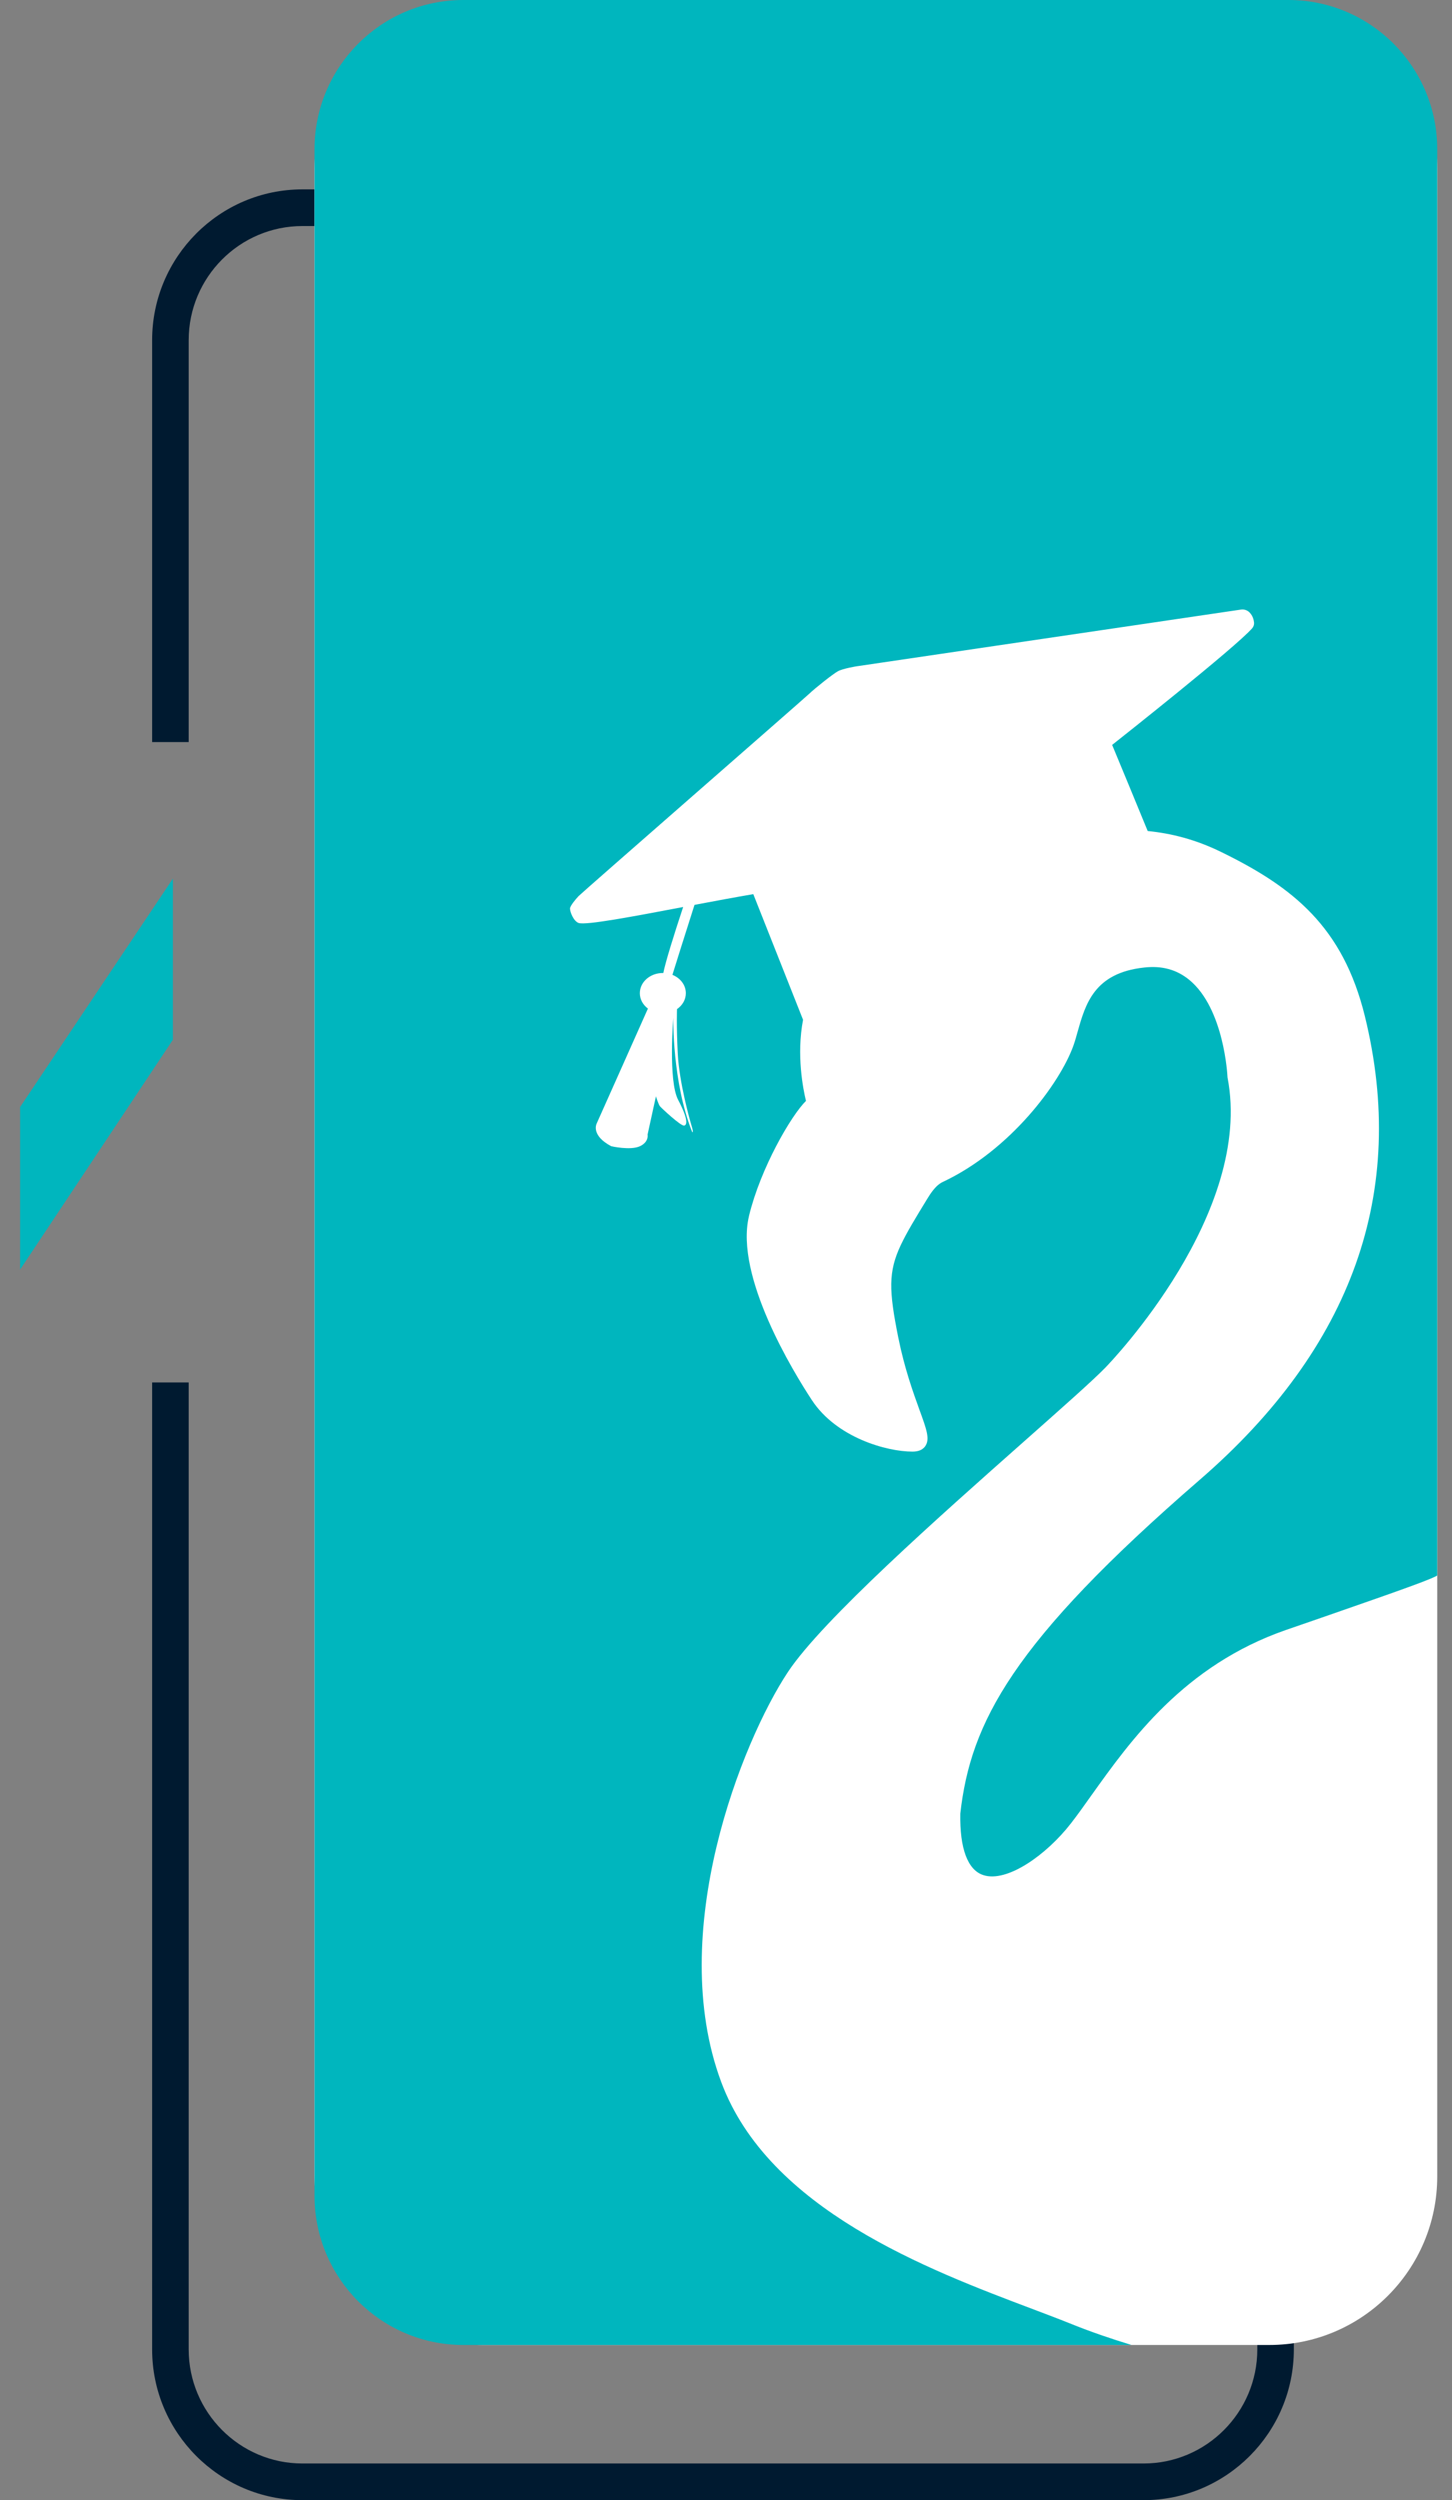
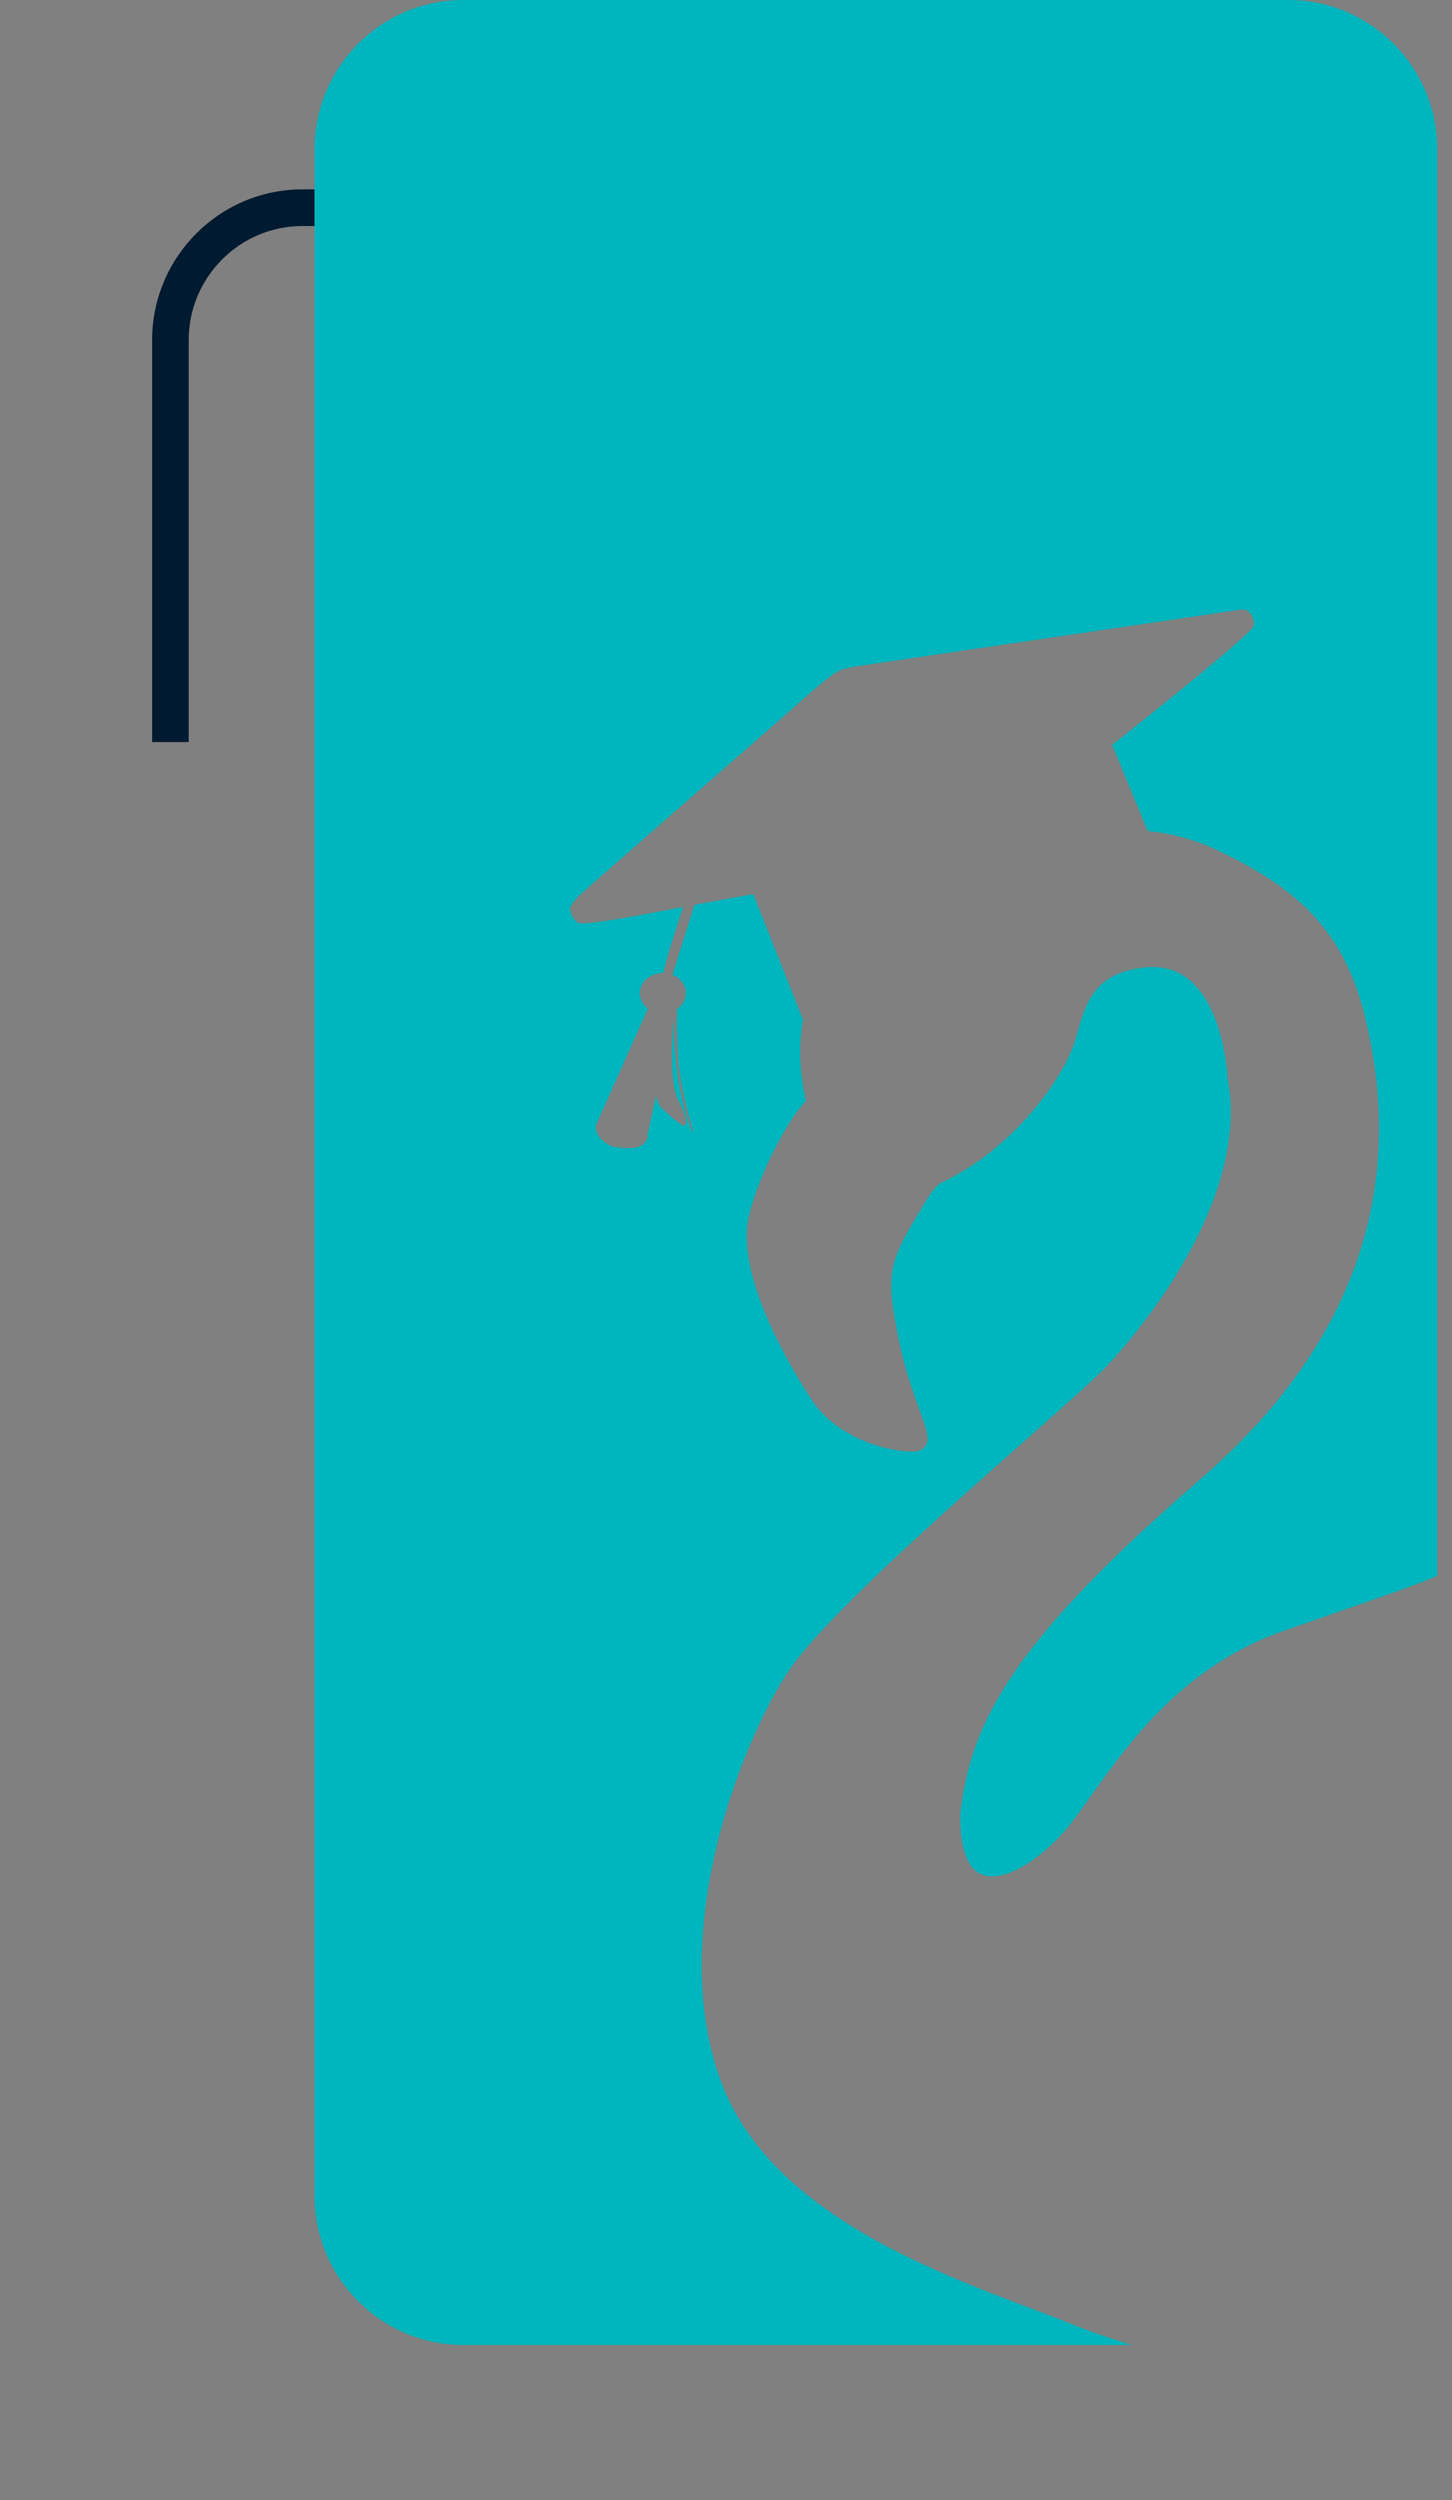
<svg xmlns="http://www.w3.org/2000/svg" width="61" height="105" viewBox="0 0 61 105" fill="none">
  <rect x="0" y="0" width="61" height="105" fill="#808080" stroke="none" />
  <path d="M54.356 31.166H52.821V14.286C52.821 11.643 50.678 9.493 48.042 9.493H12.706C10.071 9.493 7.927 11.643 7.927 14.286V31.166H6.391V14.286C6.391 10.794 9.224 7.953 12.706 7.953H48.042C51.524 7.953 54.356 10.794 54.356 14.286V31.166Z" fill="#001A30" />
-   <path d="M48.042 105H12.706C9.224 105 6.391 102.159 6.391 98.668V58.059H7.927V98.668C7.927 101.31 10.071 103.46 12.706 103.46H48.042C50.678 103.46 52.821 101.31 52.821 98.668V58.059H54.356V98.668C54.356 102.159 51.524 105 48.042 105Z" fill="#001A30" />
-   <path d="M0.845 53.318V46.492L7.263 36.9V43.667L0.845 53.318Z" fill="#00B6BE" />
-   <path d="M53.322 98.483H20.271C16.373 98.483 13.213 95.314 13.213 91.405V7.078C13.213 3.169 16.373 -4.67161e-05 20.271 -4.67161e-05H53.322C57.22 -4.67161e-05 60.38 3.169 60.38 7.078V91.405C60.38 95.314 57.22 98.483 53.322 98.483Z" fill="white" />
  <path d="M45.024 97.607C44.548 97.414 43.992 97.205 43.404 96.982C38.98 95.314 32.294 92.795 30.3 87.442C27.959 81.158 31.175 73.127 33.1 70.222C34.543 68.042 39.471 63.679 43.068 60.495C44.651 59.092 45.902 57.987 46.438 57.436C46.694 57.174 52.669 50.943 51.57 45.251C51.567 45.237 51.567 45.223 51.567 45.212C51.565 45.182 51.432 42.362 49.964 41.153C49.436 40.72 48.816 40.549 48.065 40.634C45.968 40.86 45.601 42.169 45.274 43.324C45.214 43.536 45.159 43.738 45.093 43.92C44.528 45.488 42.454 48.302 39.603 49.641C39.439 49.719 39.304 49.854 39.184 50.008C39.101 50.115 39.026 50.231 38.957 50.344C38.461 51.155 38.1 51.747 37.856 52.263C37.853 52.271 37.847 52.282 37.841 52.293C37.314 53.417 37.342 54.197 37.735 56.16C38.002 57.486 38.364 58.478 38.624 59.2C38.928 60.032 39.081 60.449 38.863 60.746C38.754 60.892 38.579 60.964 38.335 60.964C37.251 60.964 35.142 60.377 34.107 58.8C33.335 57.626 30.871 53.61 31.462 51.088C31.462 51.08 31.462 51.075 31.465 51.066C31.465 51.061 31.468 51.055 31.47 51.05C31.955 49.054 33.234 46.852 33.86 46.235C33.742 45.748 33.454 44.316 33.737 42.828H33.737L31.646 37.55L31.638 37.553C30.862 37.686 30.013 37.844 29.177 38.002C28.766 39.284 28.348 40.621 28.249 40.941C28.582 41.075 28.813 41.369 28.813 41.712C28.813 41.984 28.667 42.225 28.442 42.38C28.442 42.38 28.412 43.056 28.474 44.259C28.537 45.462 28.974 47.023 29.062 47.31C29.149 47.597 29.081 47.547 29.081 47.547C28.239 45.45 28.285 42.748 28.285 42.748C28.285 42.748 28.069 45.393 28.489 46.191C28.91 46.989 28.876 47.251 28.74 47.273C28.603 47.296 27.796 46.544 27.728 46.464C27.66 46.384 27.557 46.042 27.557 46.042L27.205 47.65C27.205 47.65 27.273 47.958 26.88 48.14C26.486 48.322 25.682 48.14 25.682 48.14C24.84 47.696 25.045 47.228 25.068 47.182C25.089 47.141 26.911 43.051 27.22 42.358C27.012 42.202 26.88 41.971 26.88 41.712C26.88 41.243 27.312 40.863 27.846 40.863C27.853 40.863 27.86 40.864 27.867 40.864C27.951 40.424 28.312 39.263 28.7 38.092C26.571 38.495 24.629 38.864 24.309 38.763C24.099 38.688 23.947 38.31 23.947 38.157C23.947 38.05 24.173 37.775 24.309 37.632C24.444 37.488 33.737 29.381 33.995 29.137C34.253 28.892 34.983 28.313 35.196 28.194C35.409 28.074 35.993 27.982 35.993 27.982L52.133 25.601C52.263 25.582 52.396 25.623 52.489 25.716C52.63 25.856 52.672 26.028 52.684 26.144C52.693 26.232 52.663 26.32 52.605 26.386C51.902 27.19 46.99 31.073 46.722 31.284C47.15 32.31 47.683 33.606 48.216 34.901C49.212 34.999 50.224 35.256 51.283 35.772C54.341 37.261 56.418 38.934 57.339 42.676C59.146 50.047 56.817 56.595 50.408 62.143C42.506 68.984 40.776 72.35 40.343 76.167C40.317 77.633 40.653 78.535 41.309 78.749C42.305 79.077 43.963 77.901 44.99 76.578C45.265 76.225 45.555 75.817 45.862 75.384C47.503 73.088 49.746 69.941 54.023 68.455L54.981 68.124C55.269 68.025 55.556 67.925 55.844 67.825C56.498 67.598 57.151 67.371 57.804 67.141C58.27 66.978 58.736 66.813 59.199 66.644C59.49 66.537 59.781 66.431 60.067 66.313C60.15 66.278 60.234 66.243 60.314 66.204C60.337 66.193 60.358 66.18 60.38 66.166V6.273C60.38 2.809 57.579 0 54.124 0H19.468C16.013 0 13.213 2.809 13.213 6.273V92.21C13.213 95.675 16.013 98.483 19.468 98.483H47.538C46.687 98.224 45.834 97.934 45.024 97.607Z" fill="#00B6BE" />
</svg>